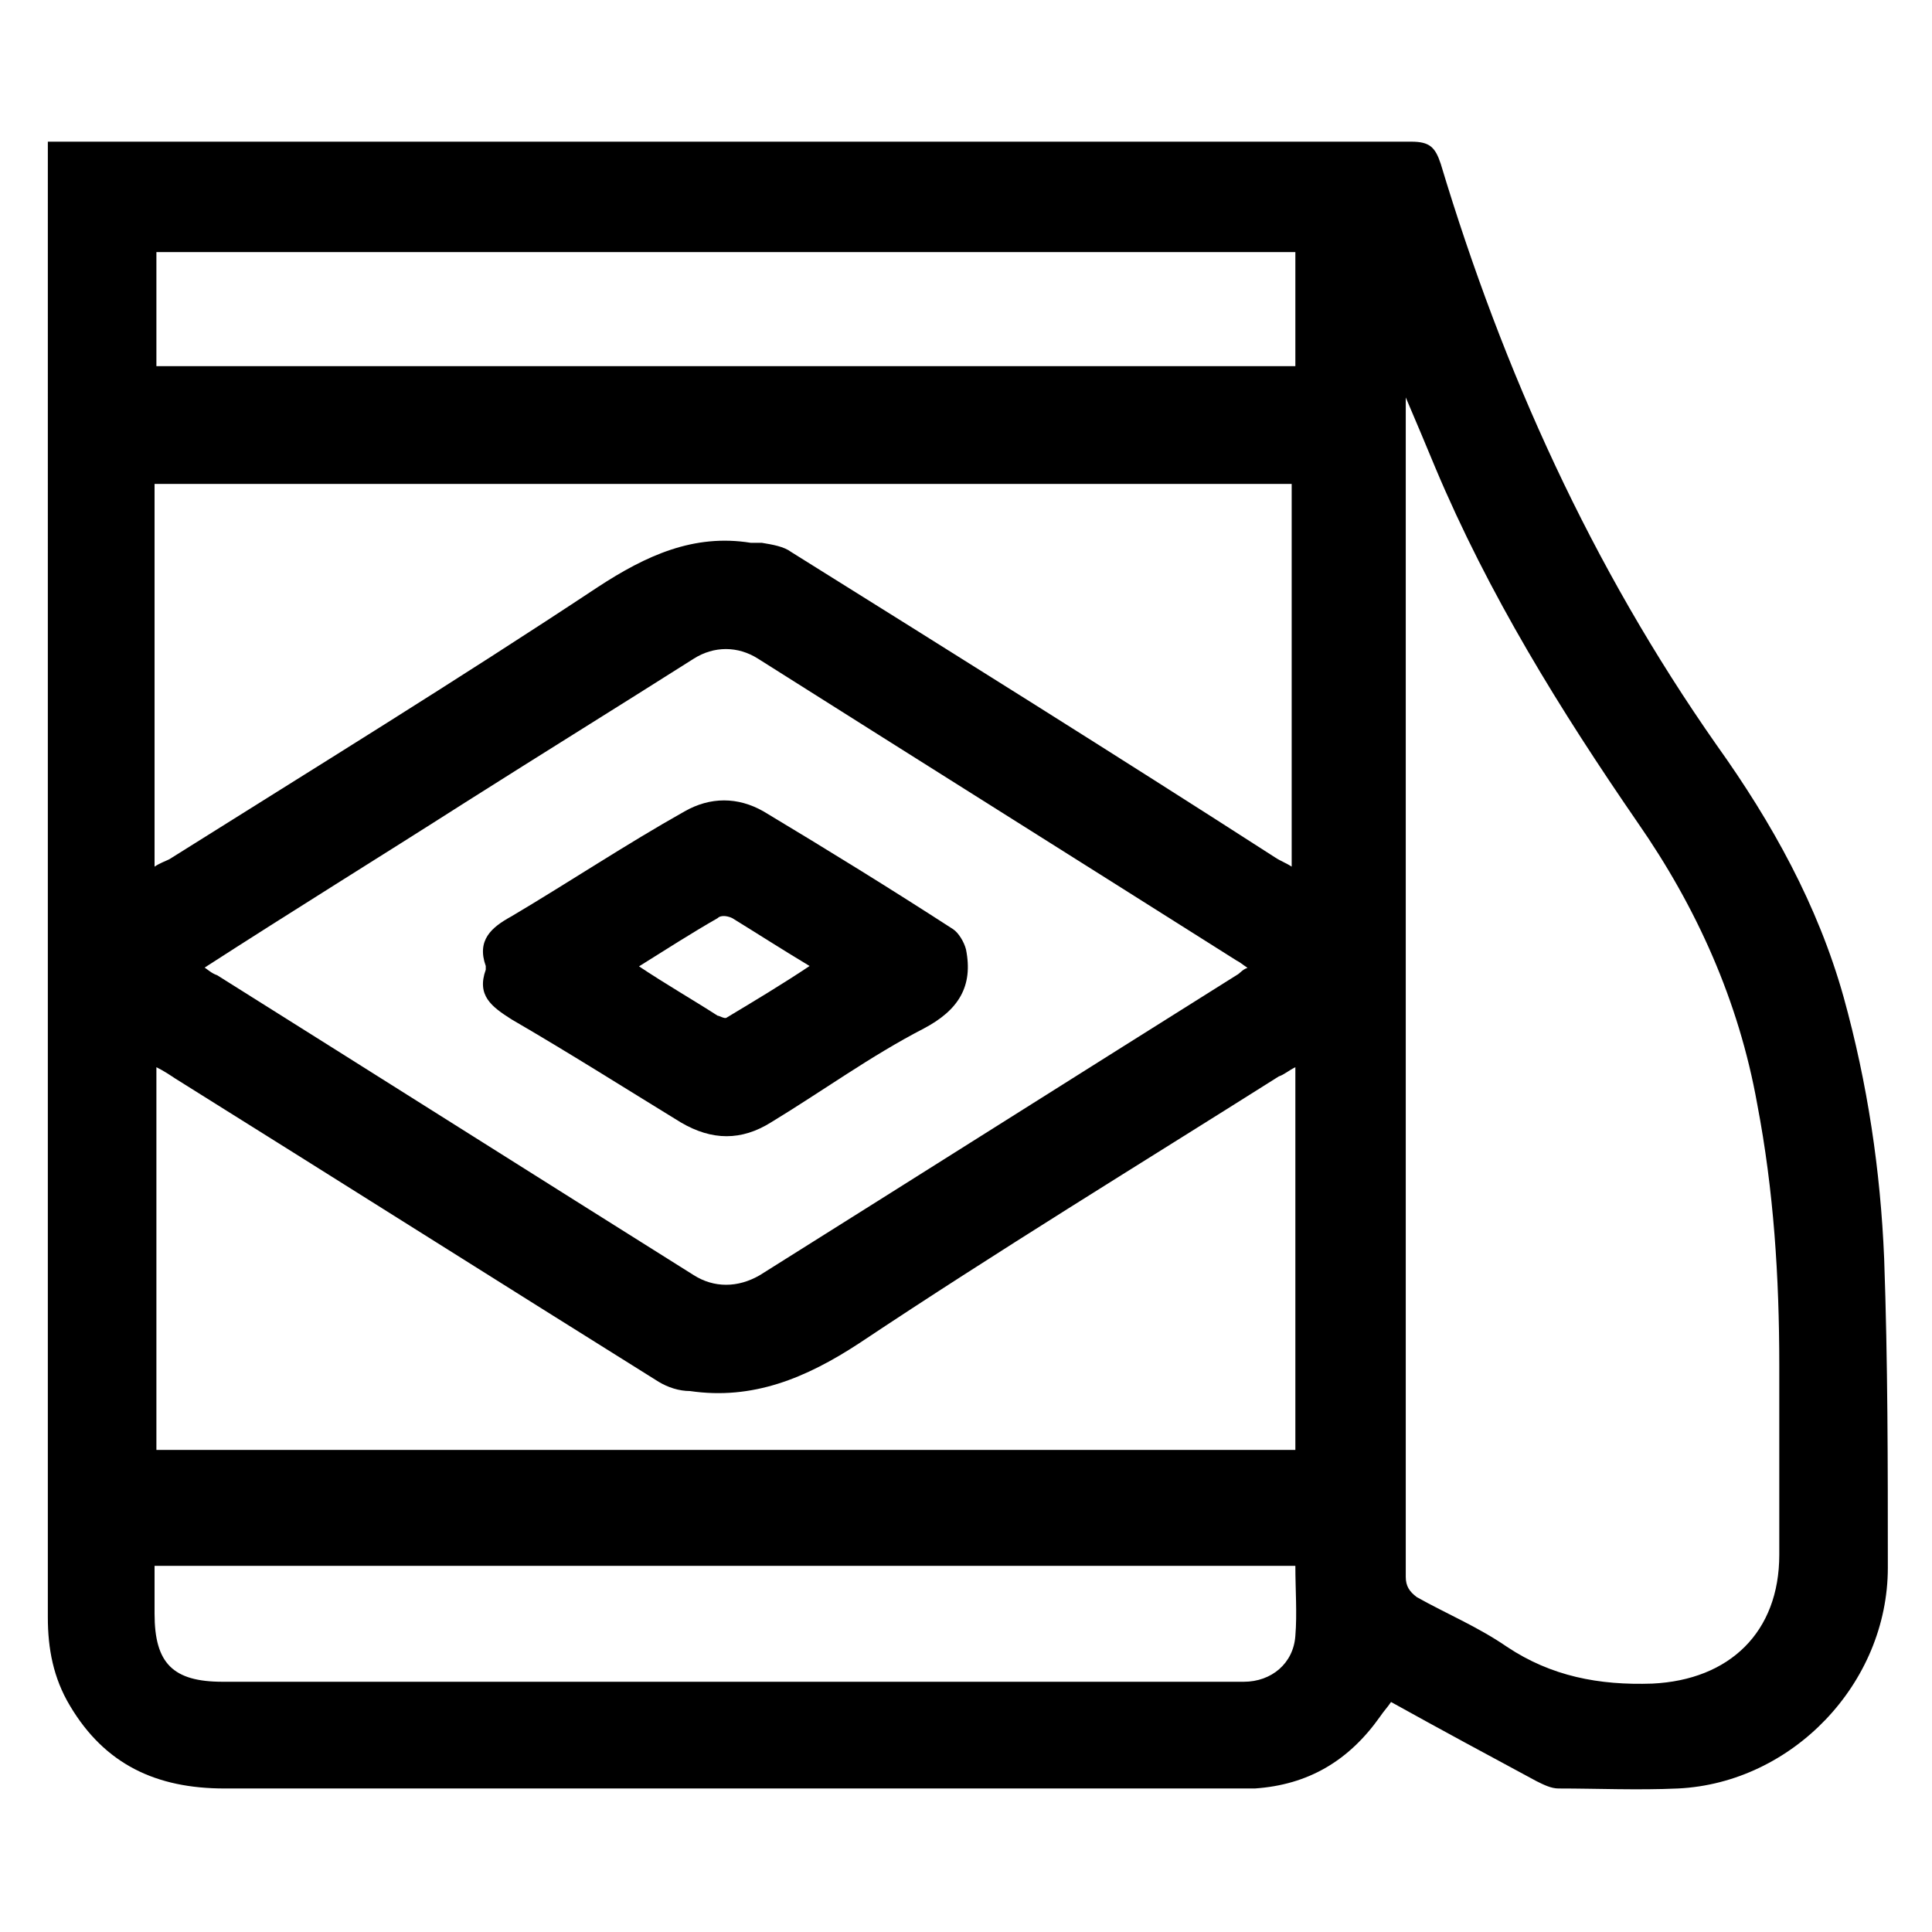
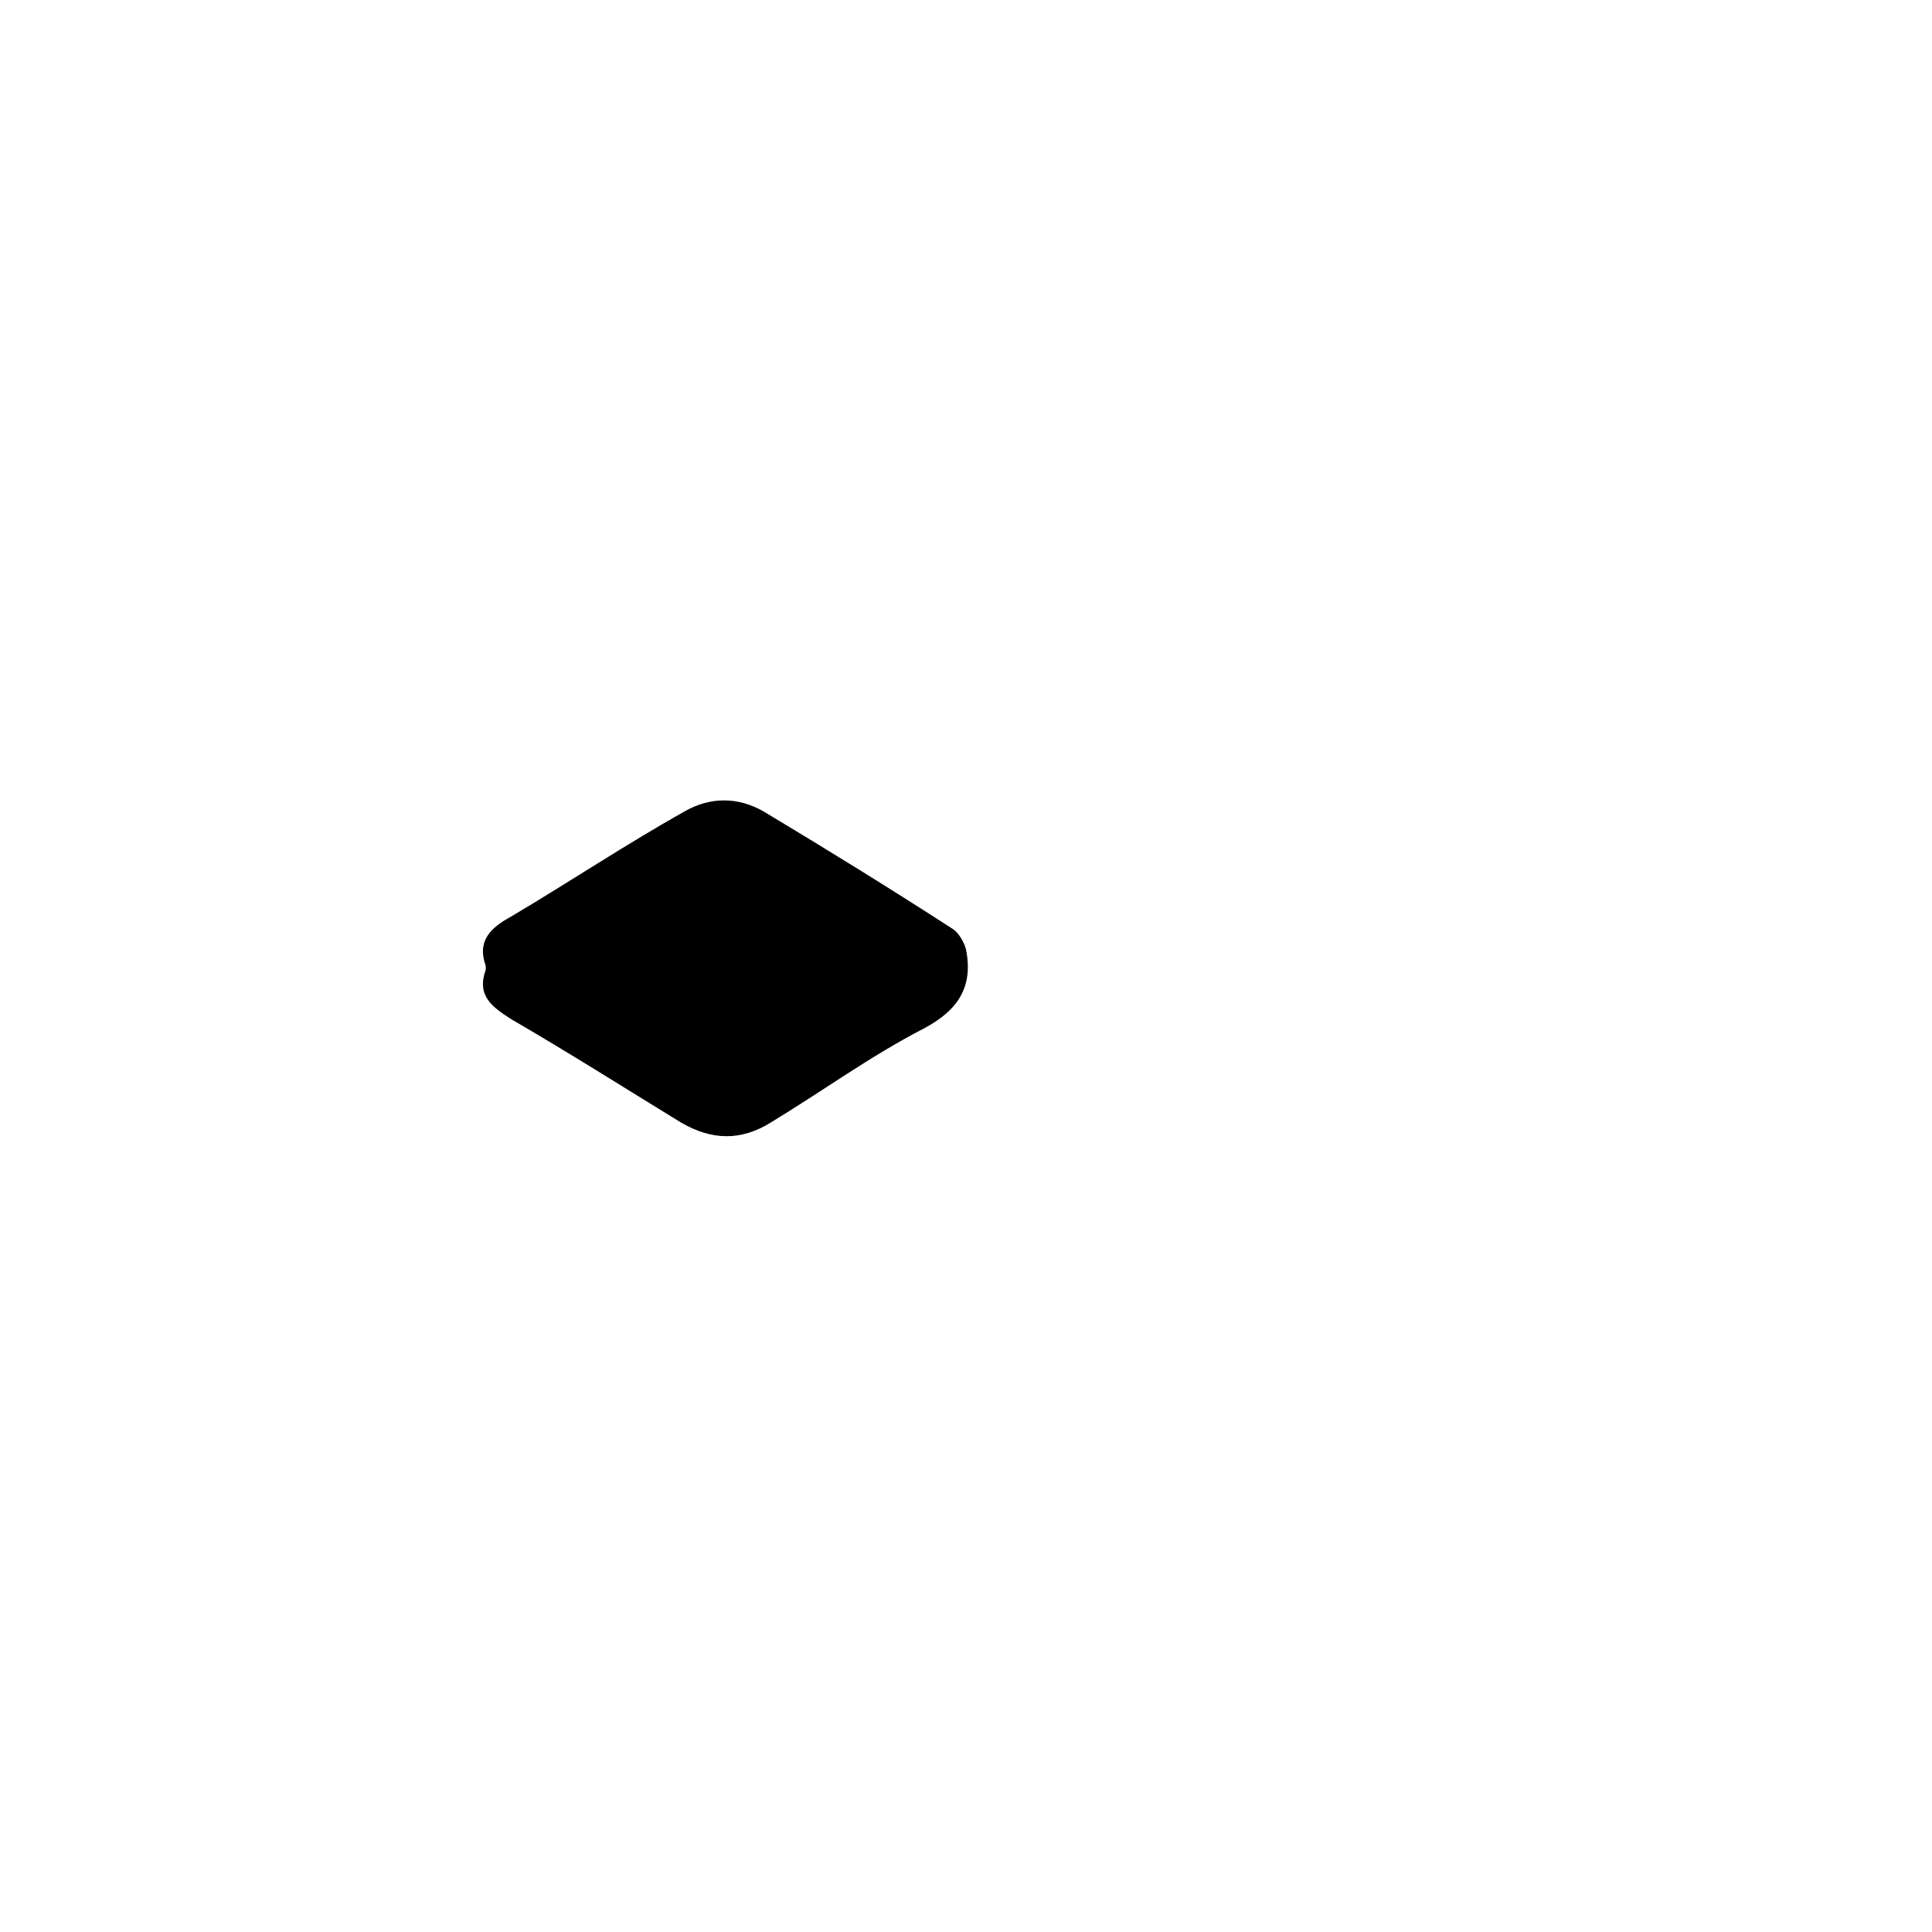
<svg xmlns="http://www.w3.org/2000/svg" id="Livello_1" viewBox="0 0 105 105">
-   <path d="M2.5,7.7h1.2c24.3,0,48.6,0,73,0,1,0,1.3.3,1.6,1.2,3.4,11.3,8.2,21.9,15,31.6,3,4.2,5.5,8.7,6.9,13.7,1.3,4.7,2,9.4,2.2,14.2.2,5.6.2,11.2.2,16.8,0,6.3-5.2,11.7-11.4,12-2.2.1-4.4,0-6.5,0-.4,0-.8-.2-1.2-.4-2.6-1.4-5.2-2.8-7.9-4.3-.2.3-.4.5-.6.8-1.7,2.4-3.9,3.7-6.8,3.9-.4,0-.8,0-1.3,0-18.2,0-36.5,0-54.7,0-3.7,0-6.5-1.3-8.4-4.5-.9-1.5-1.2-3.1-1.2-4.8,0-12.2,0-24.5,0-36.7V9s0-1.3,0-1.3ZM76.4,21.6c0,.4,0,.6,0,.7,0,21.1,0,42.3,0,63.4,0,.5.2.8.6,1.1,1.6.9,3.3,1.6,4.9,2.7,2.4,1.6,5,2.1,7.9,2,4.2-.2,6.9-2.8,6.9-7,0-3.4,0-6.8,0-10.3,0-4.8-.3-9.5-1.2-14.2-1-5.6-3.3-10.7-6.5-15.3-4.2-6.1-8.1-12.4-11-19.3-.5-1.2-1-2.4-1.6-3.8h0ZM11,52.5c.3.2.5.4.8.5,8.6,5.4,17.3,10.9,25.9,16.3,1.1.7,2.4.7,3.6,0,8.6-5.4,17.3-10.9,25.9-16.3.2-.1.3-.3.6-.4-.3-.2-.4-.3-.6-.4-8.7-5.5-17.3-10.9-26-16.4-1.1-.7-2.4-.7-3.5,0-4.1,2.6-8.3,5.2-12.4,7.8-4.7,3-9.4,5.9-14.2,9ZM8.4,47.1c.3-.2.6-.3.8-.4,7.8-4.9,15.6-9.7,23.3-14.8,2.6-1.7,5.2-2.9,8.3-2.4.2,0,.4,0,.6,0,.6.1,1.2.2,1.6.5,8.8,5.5,17.6,11,26.3,16.6.3.2.6.3.9.5v-20.8H8.4v20.8h0ZM70.4,78.8v-20.8c-.4.2-.6.4-.9.5-7.6,4.8-15.3,9.5-22.8,14.5-2.9,1.9-5.8,3.1-9.2,2.6-.6,0-1.2-.2-1.7-.5-8.8-5.5-17.5-11-26.3-16.5-.3-.2-.6-.4-1-.6v20.8h61.9ZM70.4,13.7H8.5v6.2h61.9v-6.2ZM8.4,85.1v2.6c0,2.7,1,3.7,3.7,3.7h55.5c1.5,0,2.7-1,2.8-2.5.1-1.2,0-2.5,0-3.8H8.4Z" />
-   <path d="M26.4,52.5c-.5-1.4.3-2.1,1.4-2.7,3.2-1.9,6.2-3.9,9.4-5.7,1.4-.8,2.9-.8,4.3,0,3.5,2.1,6.9,4.2,10.3,6.4.3.2.6.7.7,1.1.4,2-.4,3.3-2.3,4.3-2.9,1.5-5.5,3.4-8.3,5.1-1.6,1-3.2,1-4.9,0-3.1-1.9-6.1-3.8-9.2-5.6-1.1-.7-1.9-1.3-1.4-2.7h0ZM34.7,52.5c1.5,1,2.9,1.8,4.3,2.7.1,0,.4.2.5.1,1.5-.9,3-1.8,4.5-2.8-1.5-.9-2.9-1.8-4.2-2.6-.2-.1-.6-.2-.8,0-1.4.8-2.8,1.7-4.4,2.7h0Z" />
+   <path d="M26.4,52.5c-.5-1.4.3-2.1,1.4-2.7,3.2-1.9,6.2-3.9,9.4-5.7,1.4-.8,2.9-.8,4.3,0,3.5,2.1,6.9,4.2,10.3,6.4.3.2.6.7.7,1.1.4,2-.4,3.3-2.3,4.3-2.9,1.5-5.5,3.4-8.3,5.1-1.6,1-3.2,1-4.9,0-3.1-1.9-6.1-3.8-9.2-5.6-1.1-.7-1.9-1.3-1.4-2.7h0ZM34.7,52.5h0Z" />
</svg>